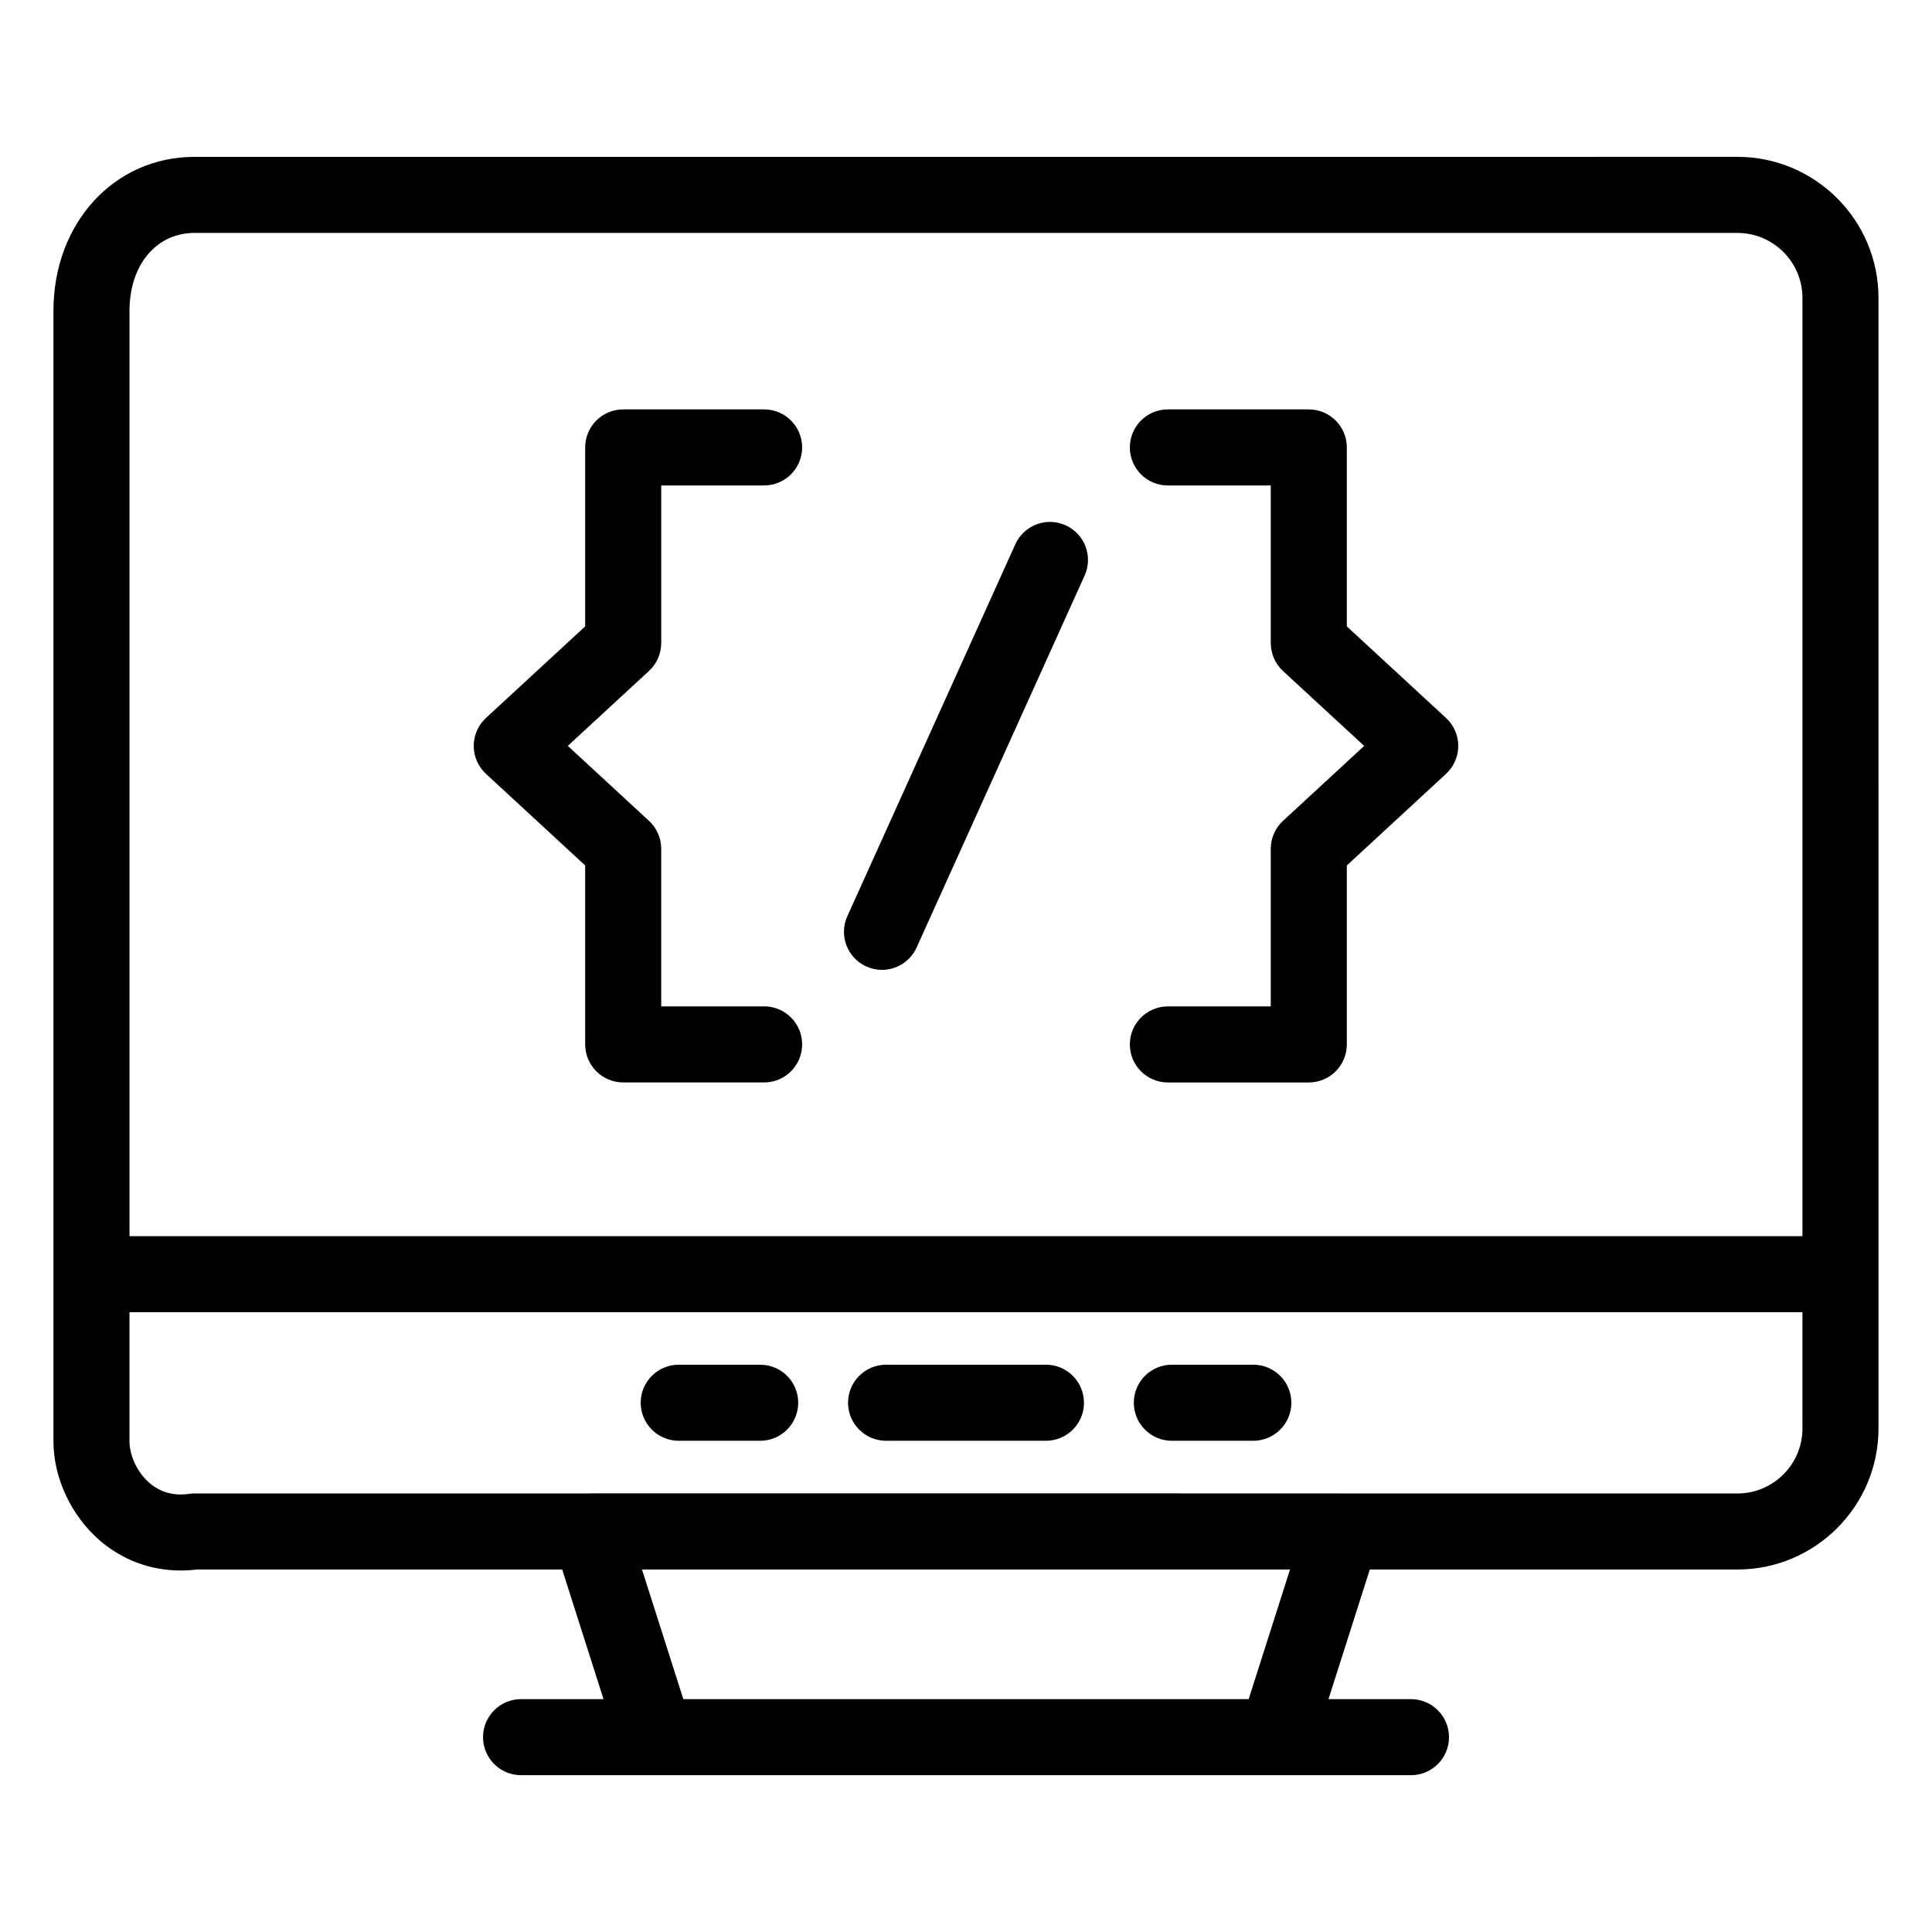
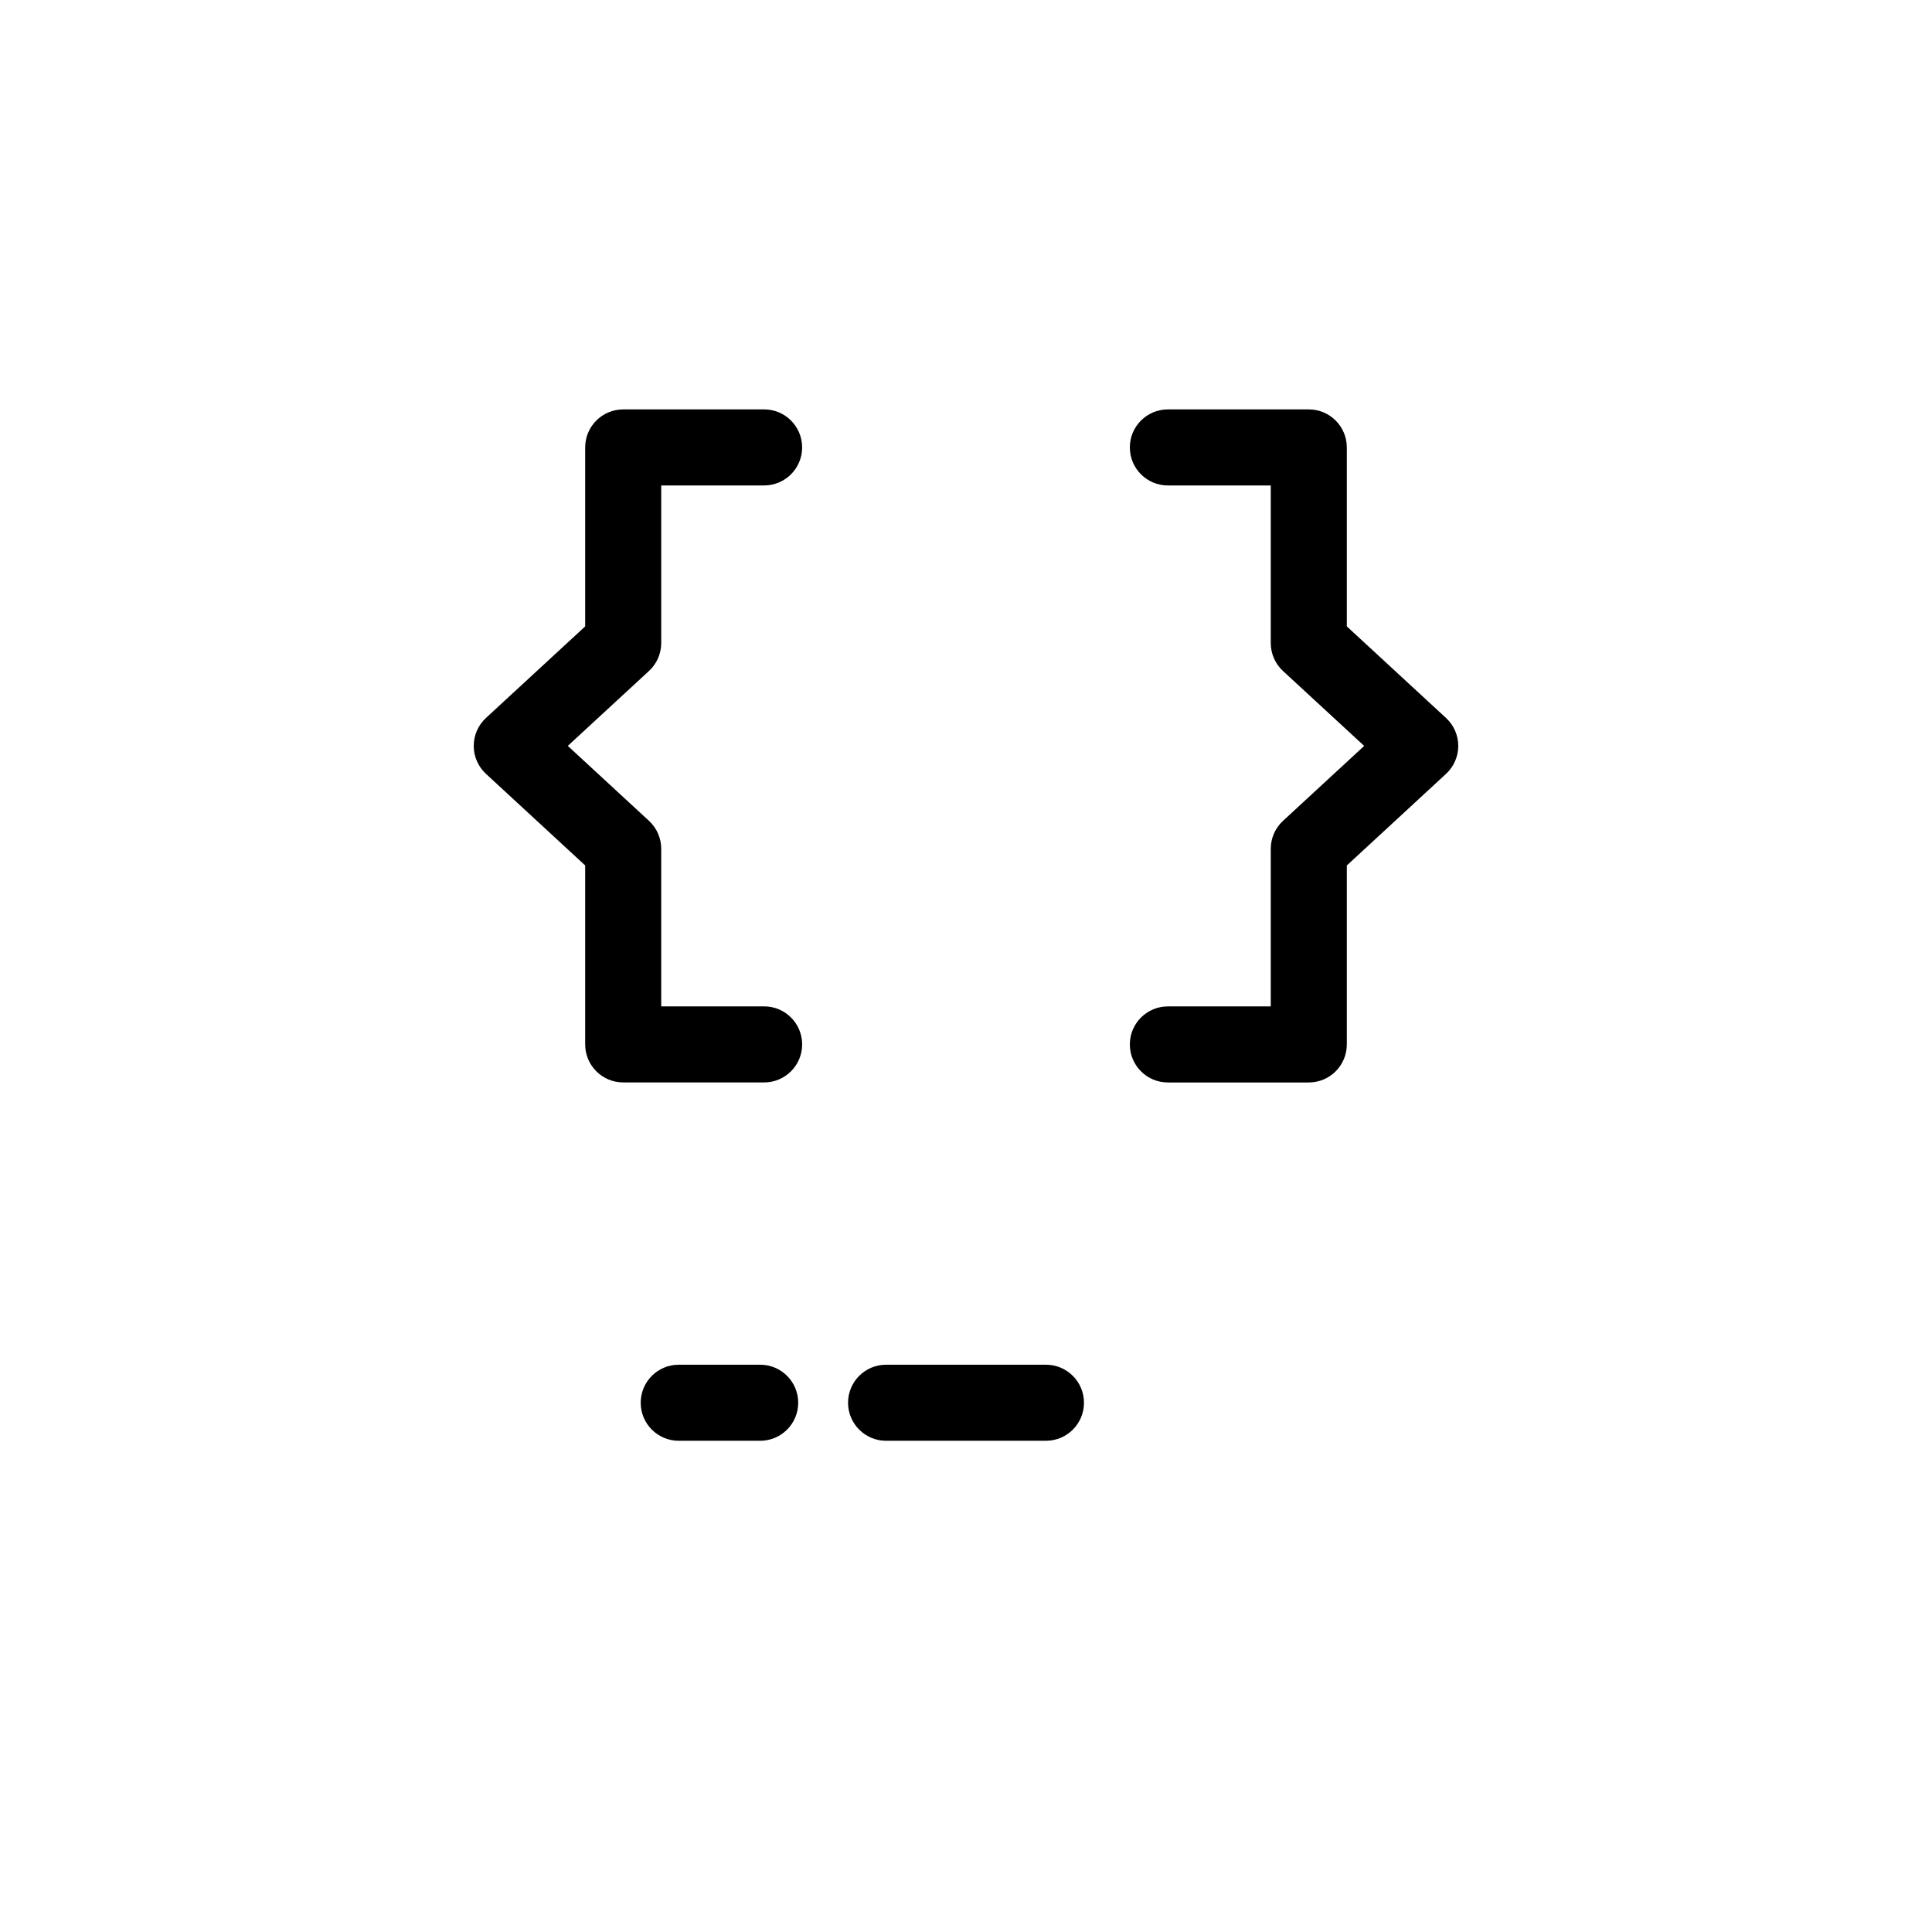
<svg xmlns="http://www.w3.org/2000/svg" fill="#000000" width="800px" height="800px" version="1.1" viewBox="144 144 512 512">
  <g>
    <path d="m323.87 525.82h21.586c5.566 0 10.078-4.512 10.078-10.078s-4.512-10.078-10.078-10.078h-21.586c-5.566 0-10.078 4.512-10.078 10.078s4.512 10.078 10.078 10.078z" />
    <path d="m378.82 525.82h42.367c5.566 0 10.078-4.512 10.078-10.078s-4.512-10.078-10.078-10.078h-42.367c-5.566 0-10.078 4.512-10.078 10.078 0.004 5.566 4.516 10.078 10.078 10.078z" />
-     <path d="m454.55 525.82h21.59c5.566 0 10.078-4.512 10.078-10.078s-4.512-10.078-10.078-10.078h-21.59c-5.566 0-10.078 4.512-10.078 10.078 0.004 5.566 4.516 10.078 10.078 10.078z" />
-     <path d="m641.82 222.95c0-20.613-16.766-37.383-37.383-37.383l-408.89 0.004c-21.312 0-37.383 17.543-37.383 40.805v299.6c0 9.637 4.688 19.691 12.242 26.234 6.043 5.234 13.535 7.992 21.504 7.992 1.418 0 2.856-0.09 4.301-0.266h96.777l10.949 34.352h-21.848c-5.566 0-10.078 4.512-10.078 10.078s4.512 10.078 10.078 10.078h235.83c5.566 0 10.078-4.512 10.078-10.078s-4.512-10.078-10.078-10.078h-21.855l10.949-34.352h97.426c20.613 0 37.383-16.766 37.383-37.383v-40.832c0-0.016 0.012-0.031 0.012-0.047s-0.012-0.031-0.012-0.047zm-166.91 371.34h-149.82l-10.953-34.352h171.73zm146.76-71.734c0 9.5-7.731 17.23-17.23 17.23h-104.57c-0.07 0-0.137-0.023-0.207-0.023l-199.32-0.004c-0.07 0-0.137 0.023-0.207 0.023l-104.59 0.004c-0.48 0-0.961 0.035-1.438 0.102-4.059 0.586-7.598-0.395-10.508-2.906-3.652-3.164-5.285-7.805-5.285-11v-34.23h443.35zm0-50.957h-443.35v-245.22c0-12.164 7.086-20.652 17.23-20.652h408.89c9.5 0 17.23 7.731 17.23 17.23z" />
    <path d="m319.23 314.41v-41.762h27.266c5.566 0 10.078-4.512 10.078-10.078 0-5.566-4.512-10.078-10.078-10.078l-37.34 0.004c-5.566 0-10.078 4.512-10.078 10.078v47.426l-26.293 24.266c-2.066 1.91-3.242 4.59-3.242 7.406 0 2.809 1.176 5.496 3.242 7.406l26.293 24.273v47.426c0 5.566 4.512 10.078 10.078 10.078h37.344c5.566 0 10.078-4.512 10.078-10.078s-4.512-10.078-10.078-10.078h-27.27v-41.762c0-2.812-1.176-5.496-3.242-7.406l-21.516-19.863 21.516-19.855c2.066-1.906 3.242-4.59 3.242-7.402z" />
    <path d="m500.92 310v-47.426c0-5.566-4.512-10.078-10.078-10.078h-37.344c-5.566 0-10.078 4.512-10.078 10.078 0 5.566 4.512 10.078 10.078 10.078h27.266v41.762c0 2.812 1.176 5.496 3.242 7.406l21.516 19.855-21.516 19.863c-2.066 1.91-3.242 4.59-3.242 7.406v41.762h-27.266c-5.566 0-10.078 4.512-10.078 10.078s4.512 10.078 10.078 10.078h37.344c5.566 0 10.078-4.512 10.078-10.078v-47.426l26.293-24.277c2.066-1.91 3.242-4.594 3.242-7.406s-1.176-5.496-3.242-7.406z" />
-     <path d="m426.4 283.21c-5.082-2.297-11.035-0.035-13.328 5.031l-44.516 98.562c-2.293 5.074-0.039 11.039 5.031 13.328 1.348 0.609 2.754 0.898 4.144 0.898 3.836 0 7.504-2.211 9.188-5.934l44.516-98.562c2.293-5.066 0.039-11.035-5.035-13.324z" />
  </g>
</svg>